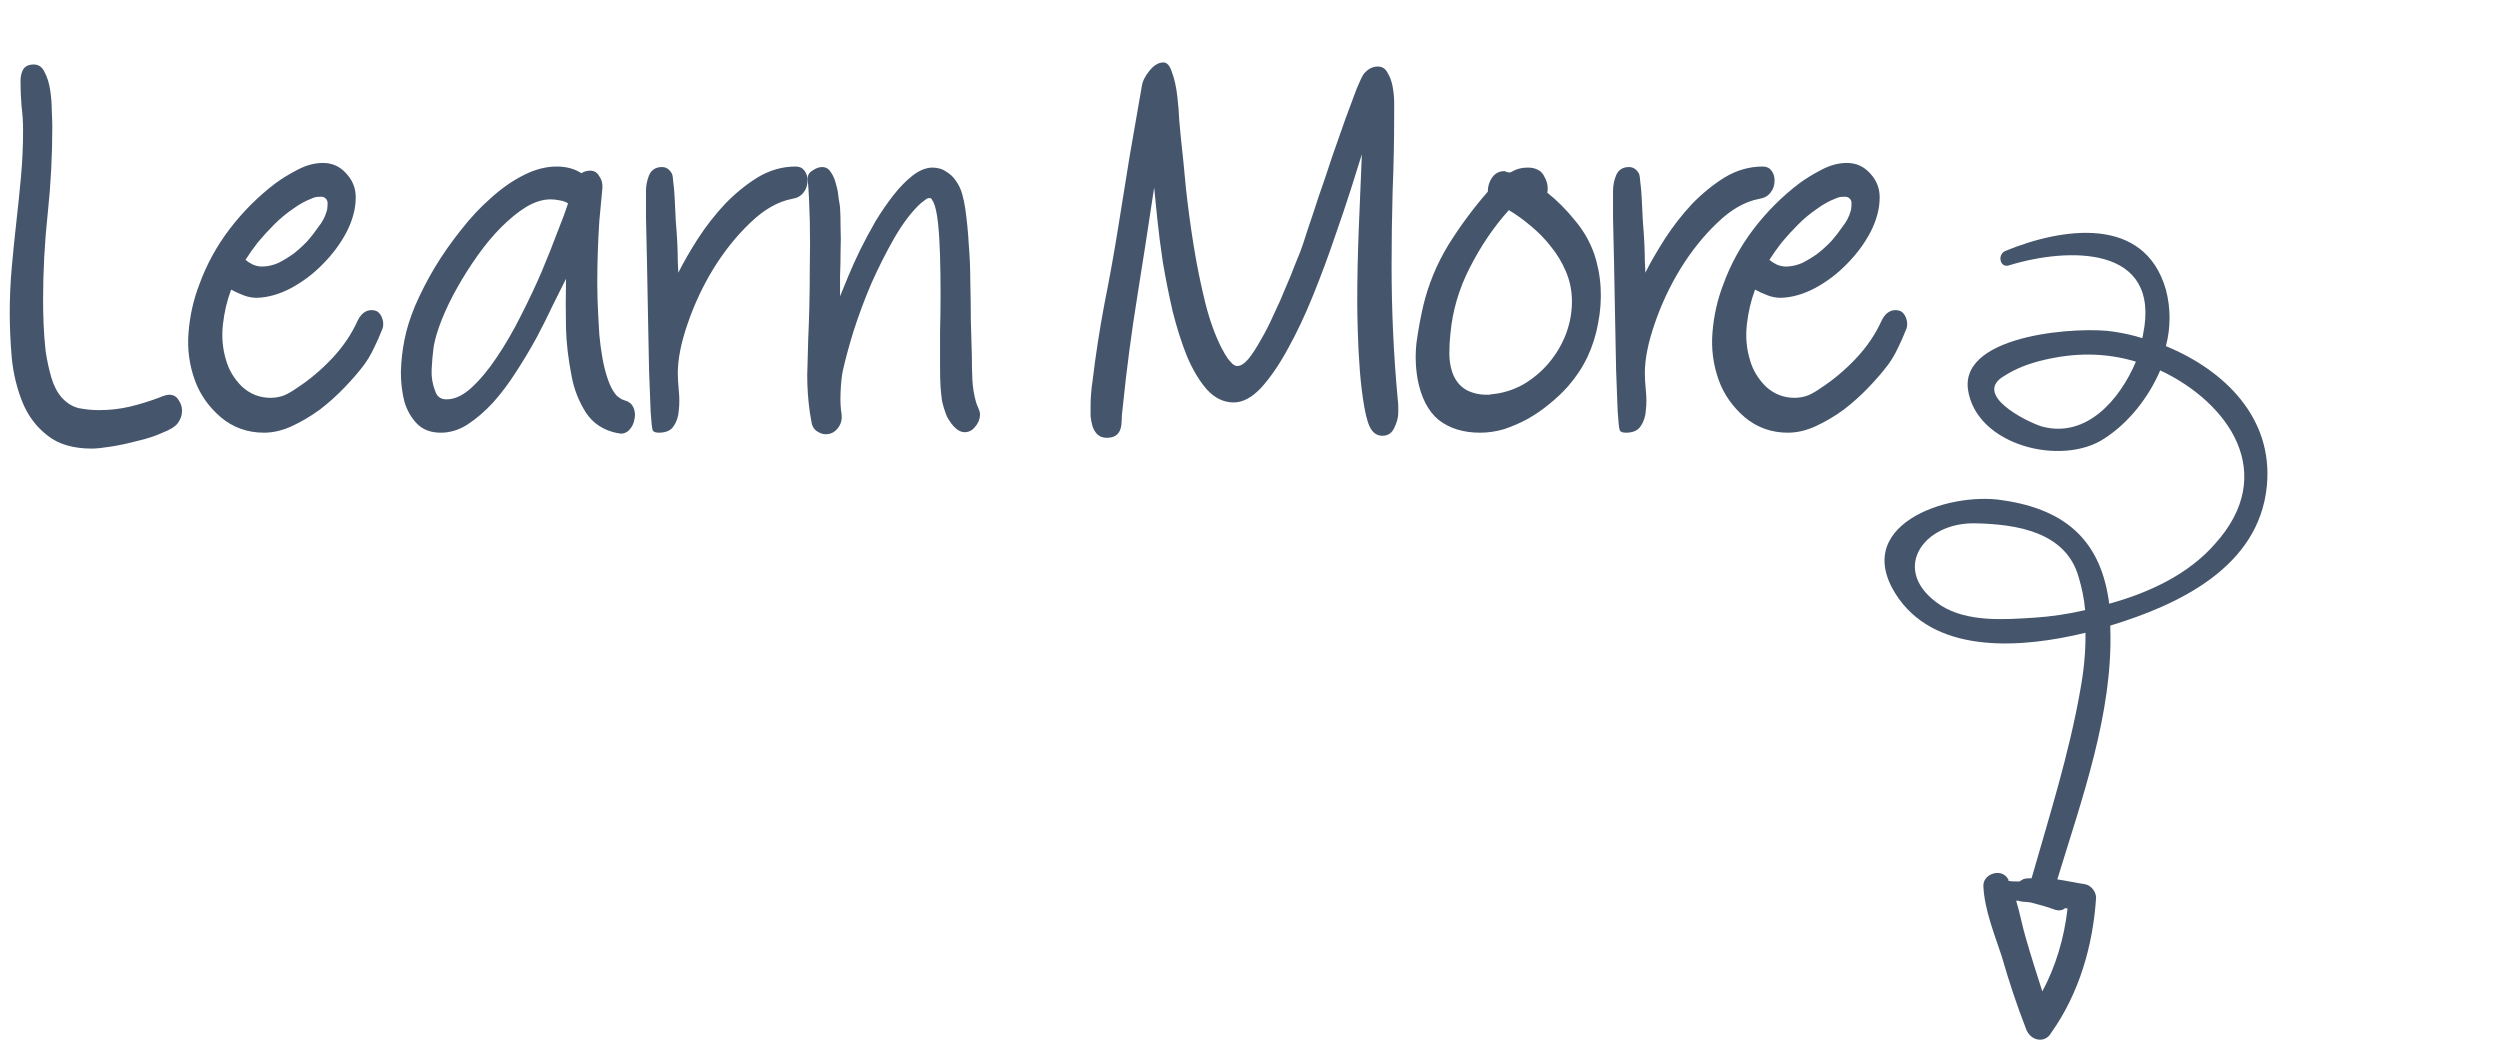
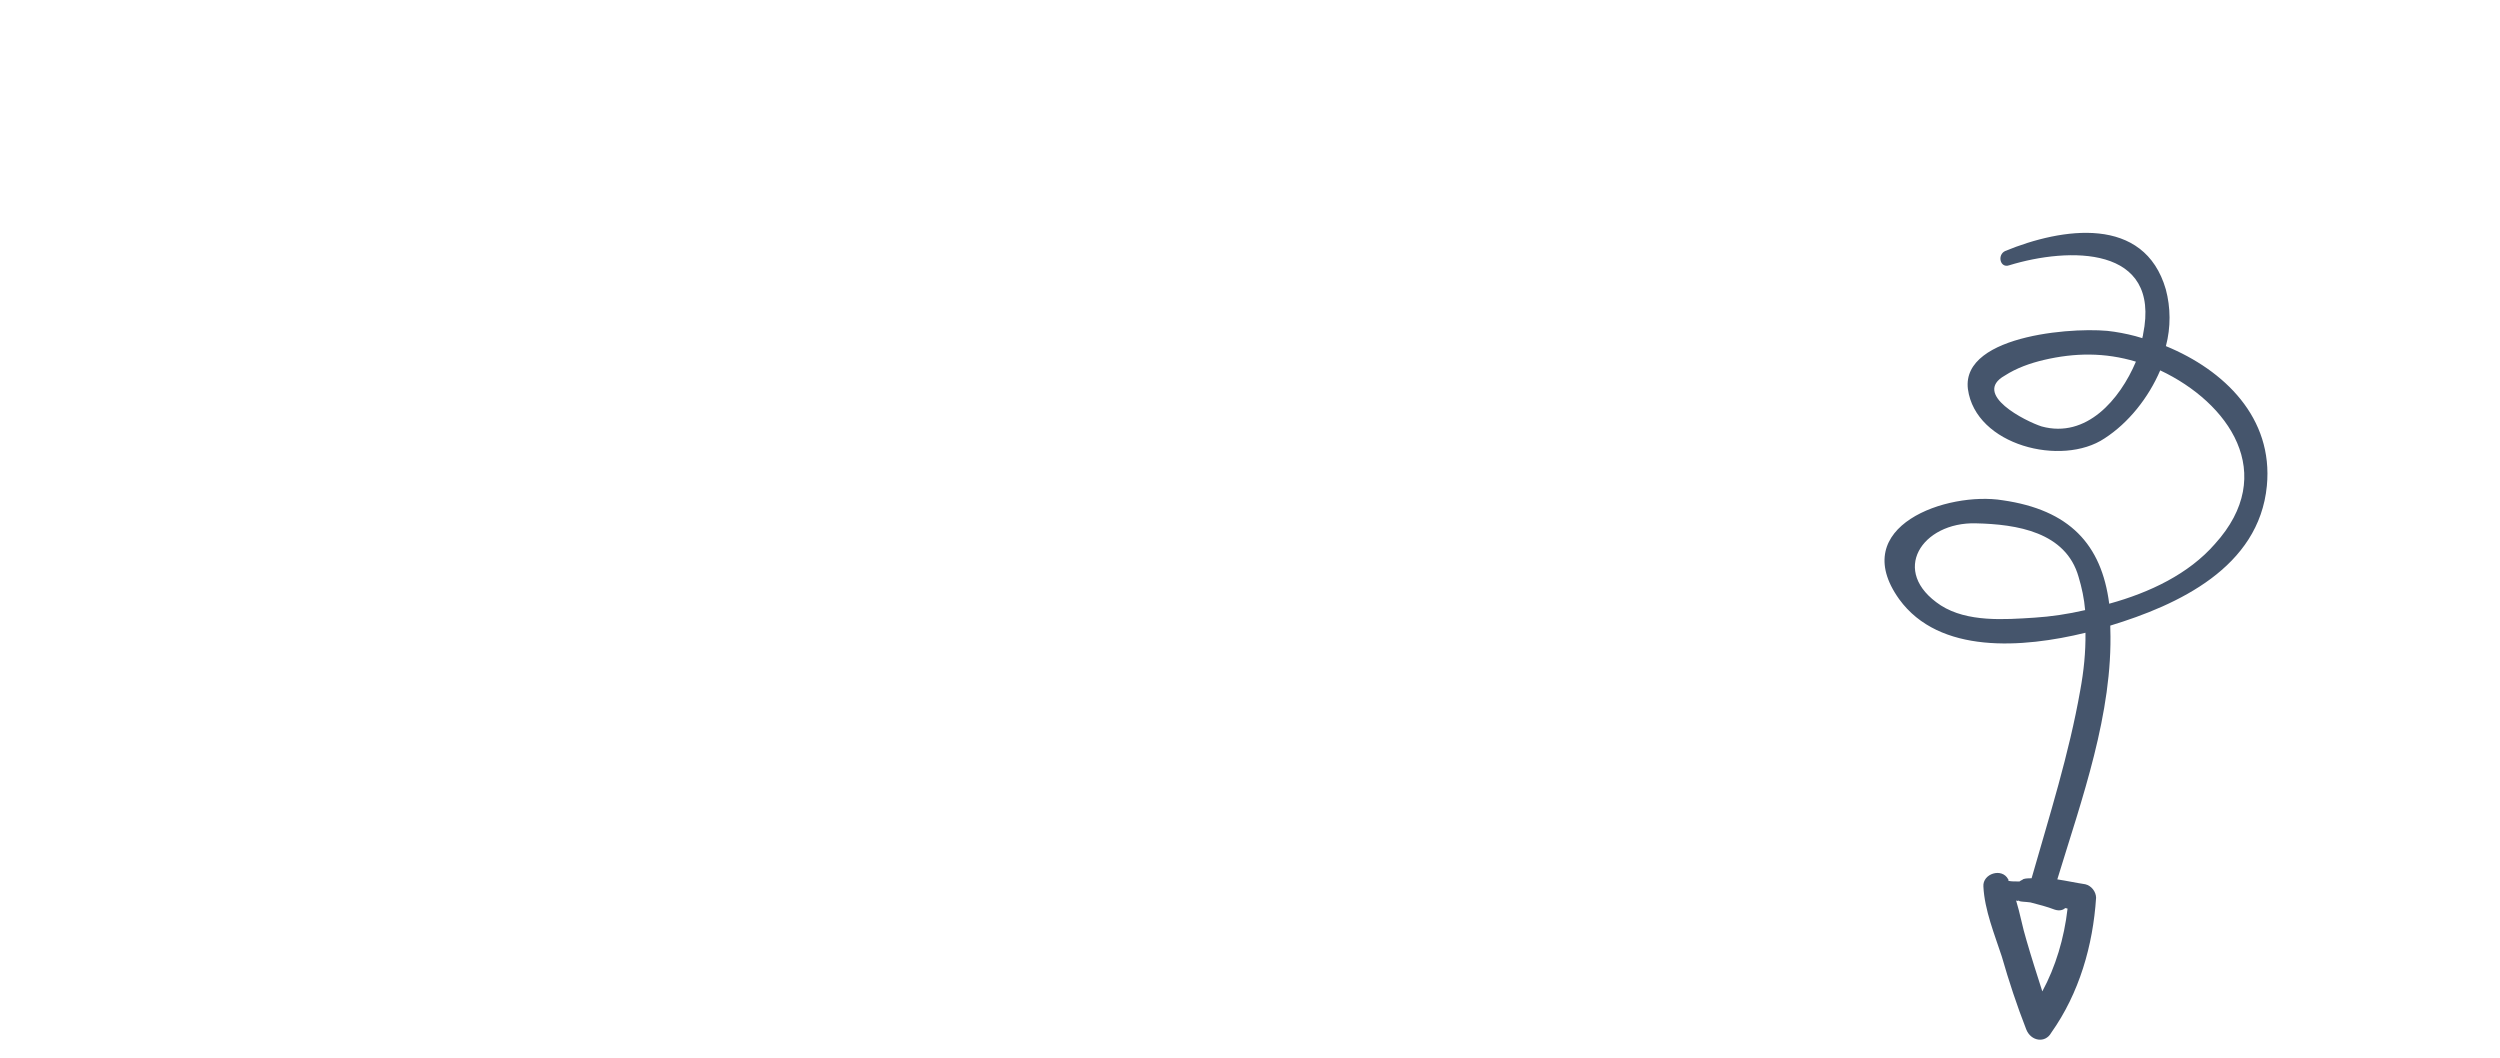
<svg xmlns="http://www.w3.org/2000/svg" width="156" height="66" viewBox="0 0 156 66" fill="none">
-   <path d="M11.36 25.624C11.36 25.901 11.275 26.157 11.104 26.392C10.955 26.605 10.635 26.808 10.144 27C9.675 27.213 9.152 27.384 8.576 27.512C8.021 27.661 7.477 27.779 6.944 27.864C6.411 27.949 6.005 27.992 5.728 27.992C4.555 27.992 3.627 27.715 2.944 27.16C2.261 26.627 1.749 25.944 1.408 25.112C1.067 24.28 0.843 23.363 0.736 22.36C0.651 21.357 0.608 20.408 0.608 19.512C0.608 18.552 0.651 17.603 0.736 16.664C0.821 15.704 0.917 14.755 1.024 13.816C1.131 12.877 1.227 11.939 1.312 11C1.397 10.04 1.44 9.08 1.44 8.12C1.44 7.608 1.408 7.107 1.344 6.616C1.301 6.104 1.28 5.592 1.28 5.08C1.28 4.781 1.333 4.536 1.44 4.344C1.568 4.131 1.792 4.024 2.112 4.024C2.411 4.024 2.635 4.184 2.784 4.504C2.955 4.824 3.072 5.208 3.136 5.656C3.2 6.083 3.232 6.509 3.232 6.936C3.253 7.363 3.264 7.683 3.264 7.896C3.264 9.731 3.168 11.544 2.976 13.336C2.784 15.128 2.688 16.941 2.688 18.776C2.688 19.181 2.699 19.661 2.72 20.216C2.741 20.771 2.784 21.336 2.848 21.912C2.933 22.488 3.051 23.032 3.2 23.544C3.349 24.056 3.563 24.472 3.84 24.792C4.139 25.133 4.491 25.357 4.896 25.464C5.323 25.549 5.749 25.592 6.176 25.592C6.859 25.592 7.509 25.517 8.128 25.368C8.747 25.219 9.365 25.027 9.984 24.792C10.069 24.749 10.155 24.717 10.24 24.696C10.347 24.653 10.453 24.632 10.56 24.632C10.816 24.632 11.008 24.739 11.136 24.952C11.285 25.165 11.36 25.389 11.36 25.624ZM22.71 22.776C22.39 23.203 21.984 23.672 21.494 24.184C21.024 24.675 20.512 25.133 19.958 25.56C19.403 25.965 18.827 26.307 18.23 26.584C17.632 26.861 17.046 27 16.47 27C15.446 27 14.55 26.68 13.782 26.04C13.014 25.379 12.47 24.6 12.15 23.704C11.808 22.744 11.68 21.752 11.766 20.728C11.851 19.683 12.075 18.691 12.438 17.752C12.886 16.515 13.515 15.363 14.326 14.296C15.158 13.208 16.107 12.259 17.174 11.448C17.579 11.149 18.048 10.861 18.582 10.584C19.115 10.307 19.638 10.168 20.15 10.168C20.726 10.168 21.206 10.381 21.59 10.808C21.995 11.235 22.198 11.736 22.198 12.312C22.198 13.016 22.006 13.741 21.622 14.488C21.238 15.213 20.747 15.875 20.15 16.472C19.574 17.069 18.912 17.571 18.166 17.976C17.44 18.36 16.726 18.563 16.022 18.584C15.744 18.584 15.467 18.531 15.19 18.424C14.912 18.317 14.656 18.2 14.422 18.072C14.166 18.755 13.995 19.48 13.91 20.248C13.824 21.016 13.888 21.752 14.102 22.456C14.272 23.075 14.603 23.629 15.094 24.12C15.606 24.589 16.203 24.824 16.886 24.824C17.184 24.824 17.472 24.771 17.75 24.664C18.027 24.536 18.283 24.387 18.518 24.216C19.307 23.704 20.043 23.085 20.726 22.36C21.408 21.635 21.942 20.845 22.326 19.992C22.539 19.565 22.827 19.352 23.19 19.352C23.382 19.352 23.531 19.405 23.638 19.512C23.766 19.64 23.851 19.811 23.894 20.024C23.936 20.237 23.915 20.429 23.83 20.6C23.68 20.984 23.51 21.368 23.318 21.752C23.147 22.115 22.944 22.456 22.71 22.776ZM15.318 16.216C15.446 16.323 15.595 16.419 15.766 16.504C15.958 16.589 16.15 16.632 16.342 16.632C16.683 16.632 17.024 16.557 17.366 16.408C17.707 16.237 18.038 16.035 18.358 15.8C18.678 15.544 18.966 15.277 19.222 15C19.478 14.701 19.691 14.424 19.862 14.168C20.118 13.848 20.288 13.528 20.374 13.208C20.416 13.101 20.438 12.963 20.438 12.792C20.459 12.621 20.427 12.493 20.342 12.408C20.256 12.301 20.118 12.259 19.926 12.28C19.755 12.28 19.606 12.312 19.478 12.376C19.072 12.525 18.667 12.749 18.262 13.048C17.856 13.325 17.472 13.645 17.11 14.008C16.747 14.371 16.406 14.744 16.086 15.128C15.787 15.512 15.531 15.875 15.318 16.216ZM39.158 25.048C39.372 25.155 39.51 25.325 39.574 25.56C39.638 25.773 39.638 25.997 39.574 26.232C39.532 26.445 39.436 26.637 39.286 26.808C39.137 26.979 38.945 27.064 38.71 27.064C38.689 27.064 38.668 27.053 38.646 27.032C38.625 27.032 38.593 27.032 38.55 27.032C37.676 26.861 37.014 26.435 36.566 25.752C36.118 25.048 35.82 24.291 35.67 23.48C35.457 22.392 35.34 21.389 35.318 20.472C35.297 19.533 35.297 18.509 35.318 17.4C35.105 17.827 34.838 18.36 34.518 19C34.22 19.64 33.878 20.323 33.494 21.048C33.11 21.752 32.684 22.467 32.214 23.192C31.766 23.896 31.286 24.536 30.774 25.112C30.262 25.667 29.729 26.125 29.174 26.488C28.641 26.829 28.086 27 27.51 27C26.892 27 26.401 26.819 26.038 26.456C25.676 26.093 25.409 25.635 25.238 25.08C25.089 24.504 25.014 23.875 25.014 23.192C25.036 22.509 25.11 21.848 25.238 21.208C25.366 20.547 25.59 19.832 25.91 19.064C26.252 18.275 26.657 17.485 27.126 16.696C27.617 15.885 28.161 15.107 28.758 14.36C29.356 13.592 29.985 12.92 30.646 12.344C31.308 11.747 31.98 11.277 32.662 10.936C33.366 10.573 34.06 10.392 34.742 10.392C35.34 10.392 35.852 10.531 36.278 10.808C36.449 10.701 36.63 10.648 36.822 10.648C37.078 10.648 37.27 10.765 37.398 11C37.548 11.213 37.612 11.459 37.59 11.736C37.526 12.44 37.462 13.123 37.398 13.784C37.356 14.445 37.324 15.096 37.302 15.736C37.281 16.376 37.27 17.027 37.27 17.688C37.27 18.349 37.292 19.043 37.334 19.768C37.356 20.045 37.377 20.419 37.398 20.888C37.441 21.357 37.505 21.837 37.59 22.328C37.676 22.819 37.793 23.277 37.942 23.704C38.092 24.131 38.273 24.461 38.486 24.696C38.593 24.781 38.7 24.856 38.806 24.92C38.934 24.963 39.052 25.005 39.158 25.048ZM27.158 24.408C27.265 24.749 27.5 24.92 27.862 24.92C28.374 24.92 28.897 24.675 29.43 24.184C29.964 23.693 30.486 23.064 30.998 22.296C31.532 21.507 32.033 20.643 32.502 19.704C32.993 18.744 33.43 17.816 33.814 16.92C34.198 16.003 34.529 15.171 34.806 14.424C35.105 13.677 35.318 13.101 35.446 12.696C35.34 12.611 35.169 12.547 34.934 12.504C34.721 12.461 34.529 12.44 34.358 12.44C33.868 12.44 33.356 12.6 32.822 12.92C32.31 13.24 31.798 13.656 31.286 14.168C30.774 14.68 30.284 15.267 29.814 15.928C29.345 16.589 28.918 17.261 28.534 17.944C28.15 18.627 27.83 19.288 27.574 19.928C27.318 20.568 27.148 21.133 27.062 21.624C26.998 22.093 26.956 22.573 26.934 23.064C26.913 23.533 26.988 23.981 27.158 24.408ZM42.294 23.288C42.294 23.587 42.316 23.949 42.358 24.376C42.401 24.803 42.401 25.208 42.358 25.592C42.337 25.976 42.23 26.307 42.038 26.584C41.868 26.861 41.559 27 41.111 27C40.897 27 40.769 26.947 40.727 26.84C40.684 26.733 40.641 26.339 40.599 25.656C40.577 24.973 40.545 24.131 40.502 23.128C40.481 22.125 40.46 21.037 40.438 19.864C40.417 18.669 40.396 17.539 40.374 16.472C40.353 15.384 40.332 14.424 40.31 13.592C40.31 12.76 40.31 12.195 40.31 11.896C40.31 11.576 40.374 11.256 40.502 10.936C40.652 10.595 40.919 10.424 41.303 10.424C41.559 10.424 41.761 10.552 41.91 10.808C41.953 10.851 41.985 11.021 42.007 11.32C42.049 11.619 42.081 11.981 42.102 12.408C42.124 12.813 42.145 13.261 42.166 13.752C42.209 14.243 42.241 14.712 42.263 15.16C42.284 15.587 42.294 15.971 42.294 16.312C42.316 16.653 42.327 16.888 42.327 17.016C42.647 16.376 43.052 15.672 43.542 14.904C44.054 14.115 44.62 13.389 45.239 12.728C45.879 12.067 46.561 11.512 47.286 11.064C48.033 10.616 48.822 10.392 49.654 10.392C49.889 10.392 50.071 10.477 50.199 10.648C50.327 10.819 50.391 11.021 50.391 11.256C50.391 11.555 50.305 11.811 50.135 12.024C49.964 12.237 49.729 12.365 49.431 12.408C48.535 12.579 47.66 13.08 46.806 13.912C45.953 14.723 45.185 15.683 44.502 16.792C43.841 17.88 43.308 19.021 42.903 20.216C42.497 21.389 42.294 22.413 42.294 23.288ZM52.515 25.848C52.557 26.189 52.472 26.488 52.259 26.744C52.067 26.979 51.821 27.096 51.523 27.096C51.373 27.096 51.224 27.053 51.075 26.968C50.861 26.861 50.723 26.691 50.659 26.456C50.616 26.2 50.573 25.955 50.531 25.72C50.424 24.952 50.371 24.184 50.371 23.416C50.392 22.627 50.413 21.848 50.435 21.08C50.456 20.675 50.477 20.077 50.499 19.288C50.52 18.477 50.531 17.603 50.531 16.664C50.552 15.704 50.552 14.744 50.531 13.784C50.509 12.803 50.467 11.939 50.403 11.192C50.381 10.957 50.477 10.776 50.691 10.648C50.904 10.499 51.107 10.424 51.299 10.424C51.533 10.424 51.715 10.531 51.843 10.744C51.992 10.957 52.099 11.203 52.163 11.48C52.248 11.757 52.301 12.035 52.323 12.312C52.365 12.589 52.397 12.792 52.419 12.92C52.44 13.261 52.451 13.677 52.451 14.168C52.472 14.659 52.472 15.171 52.451 15.704C52.451 16.237 52.44 16.749 52.419 17.24C52.419 17.731 52.419 18.147 52.419 18.488C52.547 18.168 52.717 17.752 52.931 17.24C53.144 16.728 53.389 16.184 53.667 15.608C53.965 15.011 54.285 14.413 54.627 13.816C54.989 13.219 55.363 12.675 55.747 12.184C56.131 11.693 56.525 11.288 56.931 10.968C57.336 10.648 57.741 10.477 58.147 10.456C58.509 10.456 58.808 10.541 59.043 10.712C59.299 10.861 59.501 11.053 59.651 11.288C59.821 11.523 59.949 11.789 60.035 12.088C60.12 12.387 60.184 12.685 60.227 12.984C60.333 13.709 60.408 14.467 60.451 15.256C60.515 16.024 60.547 16.803 60.547 17.592C60.568 18.381 60.579 19.171 60.579 19.96C60.6 20.728 60.621 21.475 60.643 22.2C60.643 22.691 60.653 23.181 60.675 23.672C60.696 24.141 60.771 24.611 60.899 25.08C60.941 25.208 60.995 25.347 61.059 25.496C61.123 25.624 61.155 25.763 61.155 25.912C61.133 26.189 61.027 26.435 60.835 26.648C60.664 26.861 60.451 26.968 60.195 26.968C59.96 26.968 59.725 26.84 59.491 26.584C59.277 26.328 59.128 26.093 59.043 25.88C58.936 25.603 58.851 25.325 58.787 25.048C58.744 24.749 58.712 24.451 58.691 24.152C58.669 23.853 58.659 23.405 58.659 22.808C58.659 22.189 58.659 21.507 58.659 20.76C58.68 19.992 58.691 19.192 58.691 18.36C58.691 17.507 58.68 16.707 58.659 15.96C58.637 15.192 58.595 14.509 58.531 13.912C58.467 13.315 58.371 12.877 58.243 12.6C58.221 12.579 58.2 12.547 58.179 12.504C58.157 12.44 58.125 12.397 58.083 12.376C57.976 12.333 57.859 12.365 57.731 12.472C57.624 12.557 57.528 12.632 57.443 12.696C56.888 13.208 56.344 13.923 55.811 14.84C55.299 15.736 54.819 16.685 54.371 17.688C53.944 18.691 53.571 19.693 53.251 20.696C52.952 21.677 52.728 22.509 52.579 23.192C52.515 23.533 52.472 23.971 52.451 24.504C52.429 25.037 52.451 25.485 52.515 25.848ZM72.019 11.704C71.678 13.987 71.326 16.259 70.963 18.52C70.601 20.76 70.302 23.032 70.067 25.336C70.046 25.528 70.025 25.72 70.004 25.912C70.004 26.104 69.993 26.307 69.972 26.52C69.907 27.053 69.609 27.32 69.076 27.32C68.82 27.32 68.617 27.245 68.468 27.096C68.34 26.968 68.243 26.808 68.18 26.616C68.115 26.403 68.073 26.189 68.052 25.976C68.052 25.741 68.052 25.528 68.052 25.336C68.052 25.08 68.062 24.824 68.084 24.568C68.105 24.291 68.137 24.013 68.18 23.736C68.371 22.136 68.617 20.547 68.915 18.968C69.236 17.368 69.523 15.768 69.779 14.168C70.014 12.696 70.249 11.235 70.484 9.784C70.74 8.312 70.996 6.84 71.251 5.368C71.294 5.069 71.454 4.749 71.731 4.408C72.009 4.067 72.297 3.896 72.596 3.896C72.83 3.896 73.011 4.109 73.139 4.536C73.289 4.941 73.395 5.421 73.46 5.976C73.523 6.509 73.566 7.032 73.588 7.544C73.63 8.035 73.662 8.376 73.683 8.568C73.79 9.528 73.897 10.595 74.004 11.768C74.132 12.941 74.291 14.125 74.484 15.32C74.675 16.515 74.91 17.677 75.188 18.808C75.465 19.939 75.817 20.92 76.243 21.752C76.286 21.816 76.34 21.912 76.403 22.04C76.468 22.147 76.542 22.264 76.627 22.392C76.734 22.52 76.83 22.627 76.915 22.712C77.022 22.797 77.118 22.84 77.204 22.84C77.417 22.84 77.651 22.691 77.907 22.392C78.163 22.072 78.419 21.677 78.675 21.208C78.953 20.739 79.219 20.216 79.475 19.64C79.753 19.064 79.998 18.509 80.212 17.976C80.446 17.443 80.638 16.973 80.787 16.568C80.958 16.141 81.076 15.853 81.139 15.704C81.246 15.427 81.395 14.979 81.588 14.36C81.801 13.741 82.035 13.037 82.291 12.248C82.569 11.459 82.846 10.637 83.124 9.784C83.422 8.931 83.7 8.141 83.956 7.416C84.233 6.669 84.468 6.04 84.659 5.528C84.873 5.016 85.022 4.707 85.108 4.6C85.364 4.301 85.651 4.152 85.972 4.152C86.249 4.152 86.451 4.28 86.579 4.536C86.729 4.771 86.835 5.059 86.9 5.4C86.963 5.741 86.996 6.083 86.996 6.424C86.996 6.765 86.996 7.032 86.996 7.224C86.996 8.803 86.963 10.371 86.9 11.928C86.857 13.464 86.835 15.021 86.835 16.6C86.835 19.395 86.963 22.168 87.219 24.92C87.241 25.069 87.251 25.208 87.251 25.336C87.251 25.464 87.251 25.603 87.251 25.752C87.251 26.051 87.166 26.371 86.996 26.712C86.846 27.032 86.601 27.192 86.26 27.192C86.004 27.192 85.79 27.085 85.62 26.872C85.427 26.637 85.267 26.157 85.139 25.432C85.011 24.707 84.915 23.928 84.852 23.096C84.787 22.243 84.745 21.421 84.724 20.632C84.702 19.843 84.692 19.267 84.692 18.904C84.692 17.368 84.724 15.832 84.787 14.296C84.852 12.739 84.915 11.181 84.98 9.624C84.83 10.093 84.606 10.808 84.308 11.768C84.009 12.707 83.657 13.752 83.251 14.904C82.868 16.035 82.43 17.208 81.939 18.424C81.449 19.64 80.926 20.749 80.371 21.752C79.838 22.733 79.284 23.544 78.707 24.184C78.132 24.803 77.555 25.112 76.98 25.112C76.361 25.112 75.806 24.845 75.316 24.312C74.846 23.779 74.43 23.085 74.067 22.232C73.726 21.379 73.427 20.44 73.171 19.416C72.937 18.392 72.734 17.379 72.564 16.376C72.414 15.373 72.297 14.456 72.212 13.624C72.126 12.792 72.062 12.152 72.019 11.704ZM97.831 24.12C97.489 24.504 97.105 24.867 96.679 25.208C96.273 25.549 95.825 25.859 95.335 26.136C94.865 26.392 94.375 26.605 93.863 26.776C93.372 26.925 92.871 27 92.359 27C91.313 27 90.449 26.733 89.767 26.2C89.105 25.645 88.668 24.792 88.455 23.64C88.327 22.893 88.305 22.136 88.391 21.368C88.497 20.6 88.636 19.843 88.807 19.096C89.127 17.752 89.649 16.483 90.375 15.288C91.121 14.093 91.943 12.984 92.839 11.96C92.839 11.64 92.924 11.352 93.095 11.096C93.287 10.819 93.543 10.68 93.863 10.68C93.905 10.68 93.969 10.701 94.055 10.744C94.161 10.765 94.236 10.765 94.279 10.744C94.599 10.552 94.951 10.456 95.335 10.456C95.569 10.456 95.772 10.499 95.943 10.584C96.135 10.669 96.284 10.829 96.391 11.064C96.561 11.384 96.615 11.704 96.551 12.024C97.169 12.515 97.735 13.08 98.247 13.72C98.78 14.339 99.185 15.032 99.463 15.8C99.697 16.483 99.836 17.197 99.879 17.944C99.921 18.691 99.868 19.437 99.719 20.184C99.591 20.909 99.367 21.613 99.047 22.296C98.727 22.957 98.321 23.565 97.831 24.12ZM92.775 24.632C92.839 24.632 92.892 24.632 92.935 24.632C92.999 24.611 93.052 24.6 93.095 24.6C93.777 24.536 94.428 24.333 95.047 23.992C95.665 23.629 96.199 23.181 96.647 22.648C97.116 22.093 97.479 21.475 97.735 20.792C97.991 20.088 98.108 19.373 98.087 18.648C98.065 18.029 97.937 17.453 97.703 16.92C97.468 16.365 97.159 15.853 96.775 15.384C96.412 14.915 95.996 14.488 95.527 14.104C95.079 13.72 94.62 13.389 94.151 13.112C93.212 14.157 92.401 15.352 91.719 16.696C91.036 18.019 90.631 19.405 90.503 20.856C90.46 21.24 90.439 21.645 90.439 22.072C90.439 22.477 90.503 22.872 90.631 23.256C90.801 23.725 91.079 24.077 91.463 24.312C91.847 24.525 92.284 24.632 92.775 24.632ZM102.638 23.288C102.638 23.587 102.66 23.949 102.702 24.376C102.745 24.803 102.745 25.208 102.702 25.592C102.681 25.976 102.574 26.307 102.382 26.584C102.212 26.861 101.902 27 101.454 27C101.241 27 101.113 26.947 101.07 26.84C101.028 26.733 100.985 26.339 100.942 25.656C100.921 24.973 100.889 24.131 100.846 23.128C100.825 22.125 100.804 21.037 100.782 19.864C100.761 18.669 100.74 17.539 100.718 16.472C100.697 15.384 100.676 14.424 100.654 13.592C100.654 12.76 100.654 12.195 100.654 11.896C100.654 11.576 100.718 11.256 100.846 10.936C100.996 10.595 101.262 10.424 101.646 10.424C101.902 10.424 102.105 10.552 102.254 10.808C102.297 10.851 102.329 11.021 102.35 11.32C102.393 11.619 102.425 11.981 102.446 12.408C102.468 12.813 102.489 13.261 102.51 13.752C102.553 14.243 102.585 14.712 102.606 15.16C102.628 15.587 102.638 15.971 102.638 16.312C102.66 16.653 102.67 16.888 102.67 17.016C102.99 16.376 103.396 15.672 103.886 14.904C104.398 14.115 104.964 13.389 105.582 12.728C106.222 12.067 106.905 11.512 107.63 11.064C108.377 10.616 109.166 10.392 109.998 10.392C110.233 10.392 110.414 10.477 110.542 10.648C110.67 10.819 110.734 11.021 110.734 11.256C110.734 11.555 110.649 11.811 110.478 12.024C110.308 12.237 110.073 12.365 109.774 12.408C108.878 12.579 108.004 13.08 107.15 13.912C106.297 14.723 105.529 15.683 104.846 16.792C104.185 17.88 103.652 19.021 103.246 20.216C102.841 21.389 102.638 22.413 102.638 23.288ZM117.804 22.776C117.484 23.203 117.078 23.672 116.588 24.184C116.118 24.675 115.606 25.133 115.052 25.56C114.497 25.965 113.921 26.307 113.324 26.584C112.726 26.861 112.14 27 111.564 27C110.54 27 109.644 26.68 108.876 26.04C108.108 25.379 107.564 24.6 107.243 23.704C106.902 22.744 106.774 21.752 106.86 20.728C106.945 19.683 107.169 18.691 107.532 17.752C107.98 16.515 108.609 15.363 109.42 14.296C110.252 13.208 111.201 12.259 112.268 11.448C112.673 11.149 113.142 10.861 113.676 10.584C114.209 10.307 114.732 10.168 115.244 10.168C115.82 10.168 116.3 10.381 116.684 10.808C117.089 11.235 117.292 11.736 117.292 12.312C117.292 13.016 117.1 13.741 116.716 14.488C116.332 15.213 115.841 15.875 115.244 16.472C114.668 17.069 114.006 17.571 113.26 17.976C112.534 18.36 111.82 18.563 111.116 18.584C110.838 18.584 110.561 18.531 110.284 18.424C110.006 18.317 109.75 18.2 109.516 18.072C109.26 18.755 109.089 19.48 109.004 20.248C108.918 21.016 108.982 21.752 109.196 22.456C109.366 23.075 109.697 23.629 110.188 24.12C110.7 24.589 111.297 24.824 111.98 24.824C112.278 24.824 112.566 24.771 112.844 24.664C113.121 24.536 113.377 24.387 113.612 24.216C114.401 23.704 115.137 23.085 115.82 22.36C116.502 21.635 117.036 20.845 117.42 19.992C117.633 19.565 117.921 19.352 118.284 19.352C118.476 19.352 118.625 19.405 118.732 19.512C118.86 19.64 118.945 19.811 118.988 20.024C119.03 20.237 119.009 20.429 118.924 20.6C118.774 20.984 118.604 21.368 118.412 21.752C118.241 22.115 118.038 22.456 117.804 22.776ZM110.411 16.216C110.54 16.323 110.689 16.419 110.86 16.504C111.052 16.589 111.244 16.632 111.436 16.632C111.777 16.632 112.118 16.557 112.46 16.408C112.801 16.237 113.132 16.035 113.452 15.8C113.772 15.544 114.06 15.277 114.316 15C114.572 14.701 114.785 14.424 114.956 14.168C115.212 13.848 115.382 13.528 115.468 13.208C115.51 13.101 115.532 12.963 115.532 12.792C115.553 12.621 115.521 12.493 115.436 12.408C115.35 12.301 115.212 12.259 115.02 12.28C114.849 12.28 114.7 12.312 114.572 12.376C114.166 12.525 113.761 12.749 113.356 13.048C112.95 13.325 112.566 13.645 112.204 14.008C111.841 14.371 111.5 14.744 111.18 15.128C110.881 15.512 110.625 15.875 110.411 16.216Z" fill="#45556C" />
  <path d="M126.437 64.233C125.85 62.733 125.357 61.232 124.911 59.683C124.467 58.323 123.832 56.777 123.764 55.317C123.705 54.517 124.925 54.122 125.312 54.87C125.312 54.87 125.36 54.917 125.314 54.965C125.55 55.008 125.739 55.006 126.021 55.002C126.068 54.954 126.208 54.905 126.255 54.857C126.395 54.808 126.584 54.805 126.772 54.802C127.894 50.874 129.111 47.04 129.808 43.071C130.026 41.889 130.15 40.709 130.133 39.484C126.235 40.436 121.01 40.841 118.509 37.39C115.238 32.819 121.522 30.655 124.971 31.217C129.126 31.817 131.137 33.956 131.615 37.672C134.149 36.976 136.583 35.81 138.206 33.948C142.195 29.555 139.068 25.123 134.797 23.111C134.068 24.818 132.818 26.391 131.324 27.355C128.664 29.138 123.272 27.802 122.797 24.274C122.369 20.793 129.95 20.353 131.935 20.702C132.502 20.788 133.116 20.92 133.684 21.101C133.683 21.006 133.73 20.958 133.728 20.864C134.873 15.287 129.078 15.418 125.371 16.555C124.809 16.752 124.608 15.906 125.123 15.663C128.683 14.198 133.809 13.417 135.149 18.063C135.448 19.19 135.465 20.415 135.152 21.598C138.803 23.1 141.862 26.072 141.452 30.32C140.96 35.416 135.904 37.752 131.681 39.038C131.683 39.132 131.683 39.132 131.684 39.226C131.855 44.502 129.905 49.856 128.376 54.873C128.942 54.959 129.557 55.092 130.124 55.178C130.502 55.267 130.79 55.64 130.796 56.017C130.603 58.988 129.751 61.97 127.995 64.446C127.628 65.111 126.731 64.982 126.437 64.233ZM129.705 36.003C128.911 33.187 125.841 32.713 123.295 32.656C119.947 32.562 117.871 35.656 121.107 37.777C122.771 38.837 125.078 38.662 126.962 38.541C127.95 38.479 129.032 38.322 130.112 38.071C130.055 37.365 129.903 36.66 129.705 36.003ZM133.281 22.567C131.341 21.983 129.456 22.01 127.53 22.462C126.685 22.663 125.841 22.958 125.094 23.44C123.037 24.6 126.408 26.295 127.402 26.611C130.193 27.372 132.279 24.938 133.281 22.567ZM129.015 56.702C128.967 56.656 128.92 56.703 128.873 56.657C128.733 56.8 128.498 56.851 128.214 56.761C127.741 56.579 127.22 56.445 126.7 56.311C126.463 56.268 125.898 56.276 125.991 56.18C125.945 56.228 125.85 56.229 125.802 56.183C126.05 56.98 126.204 57.874 126.451 58.671C126.749 59.704 127.094 60.783 127.44 61.862C128.266 60.342 128.806 58.543 129.015 56.702Z" fill="#45556C" />
</svg>